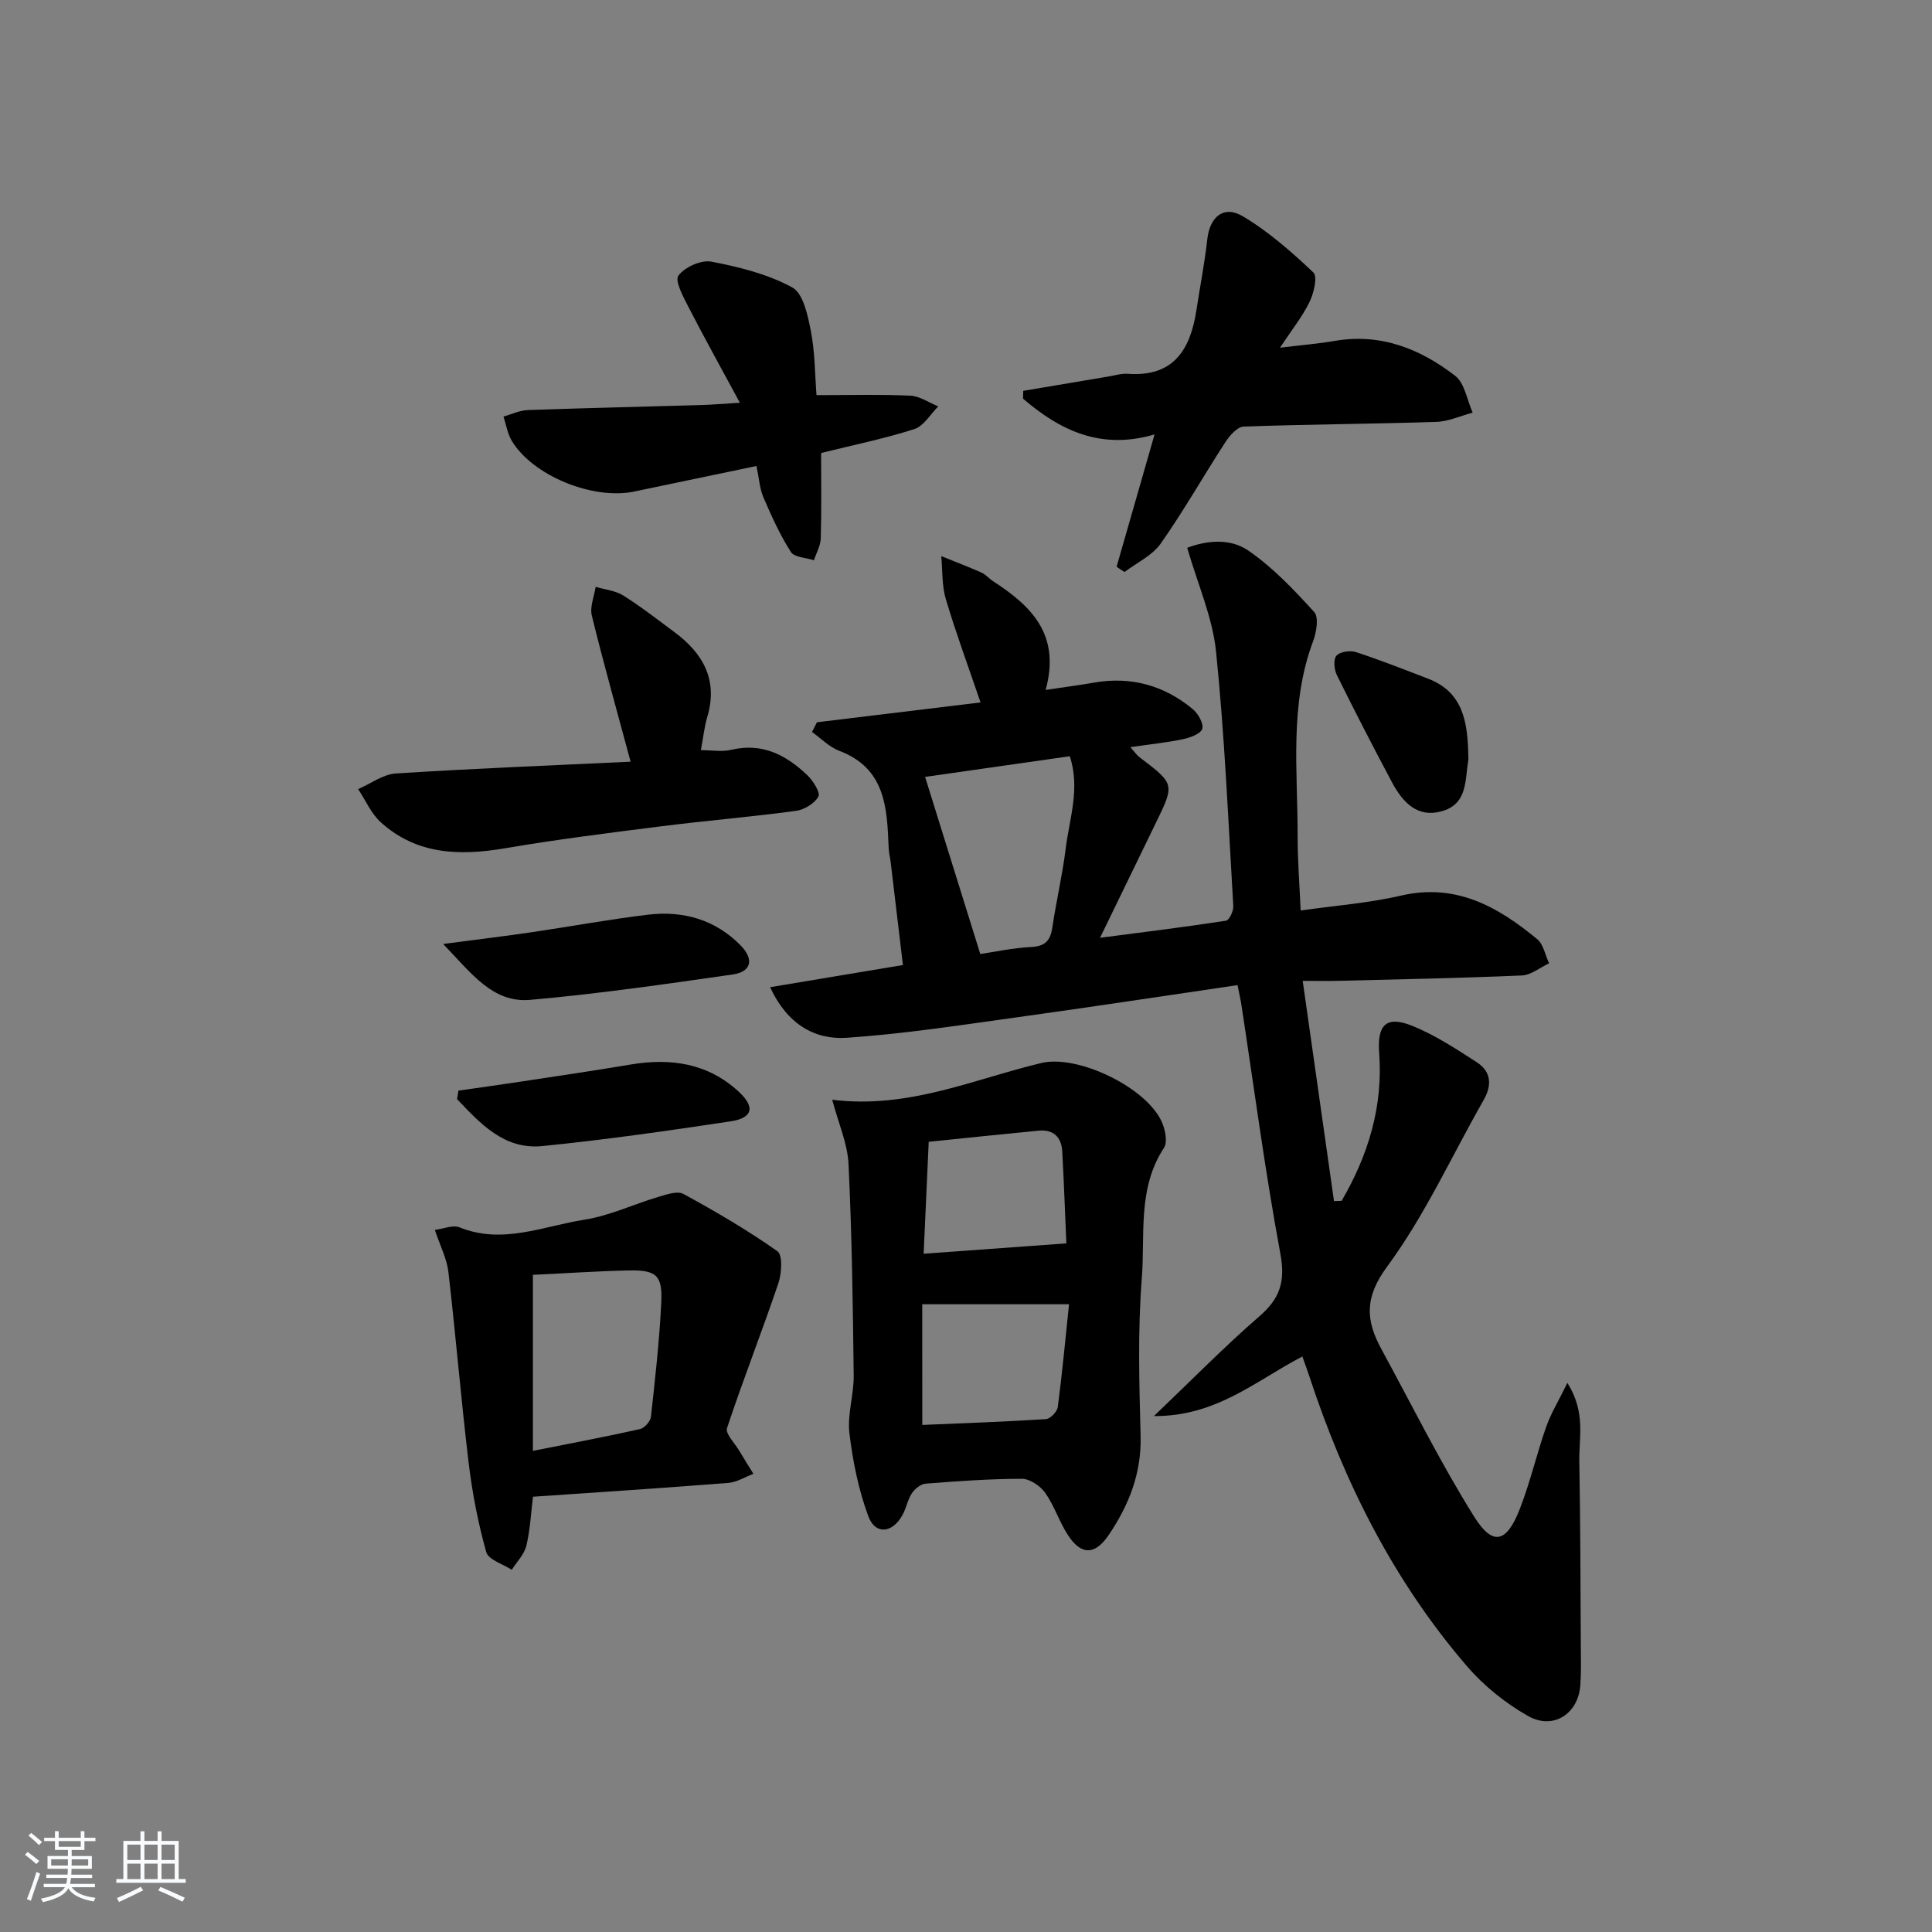
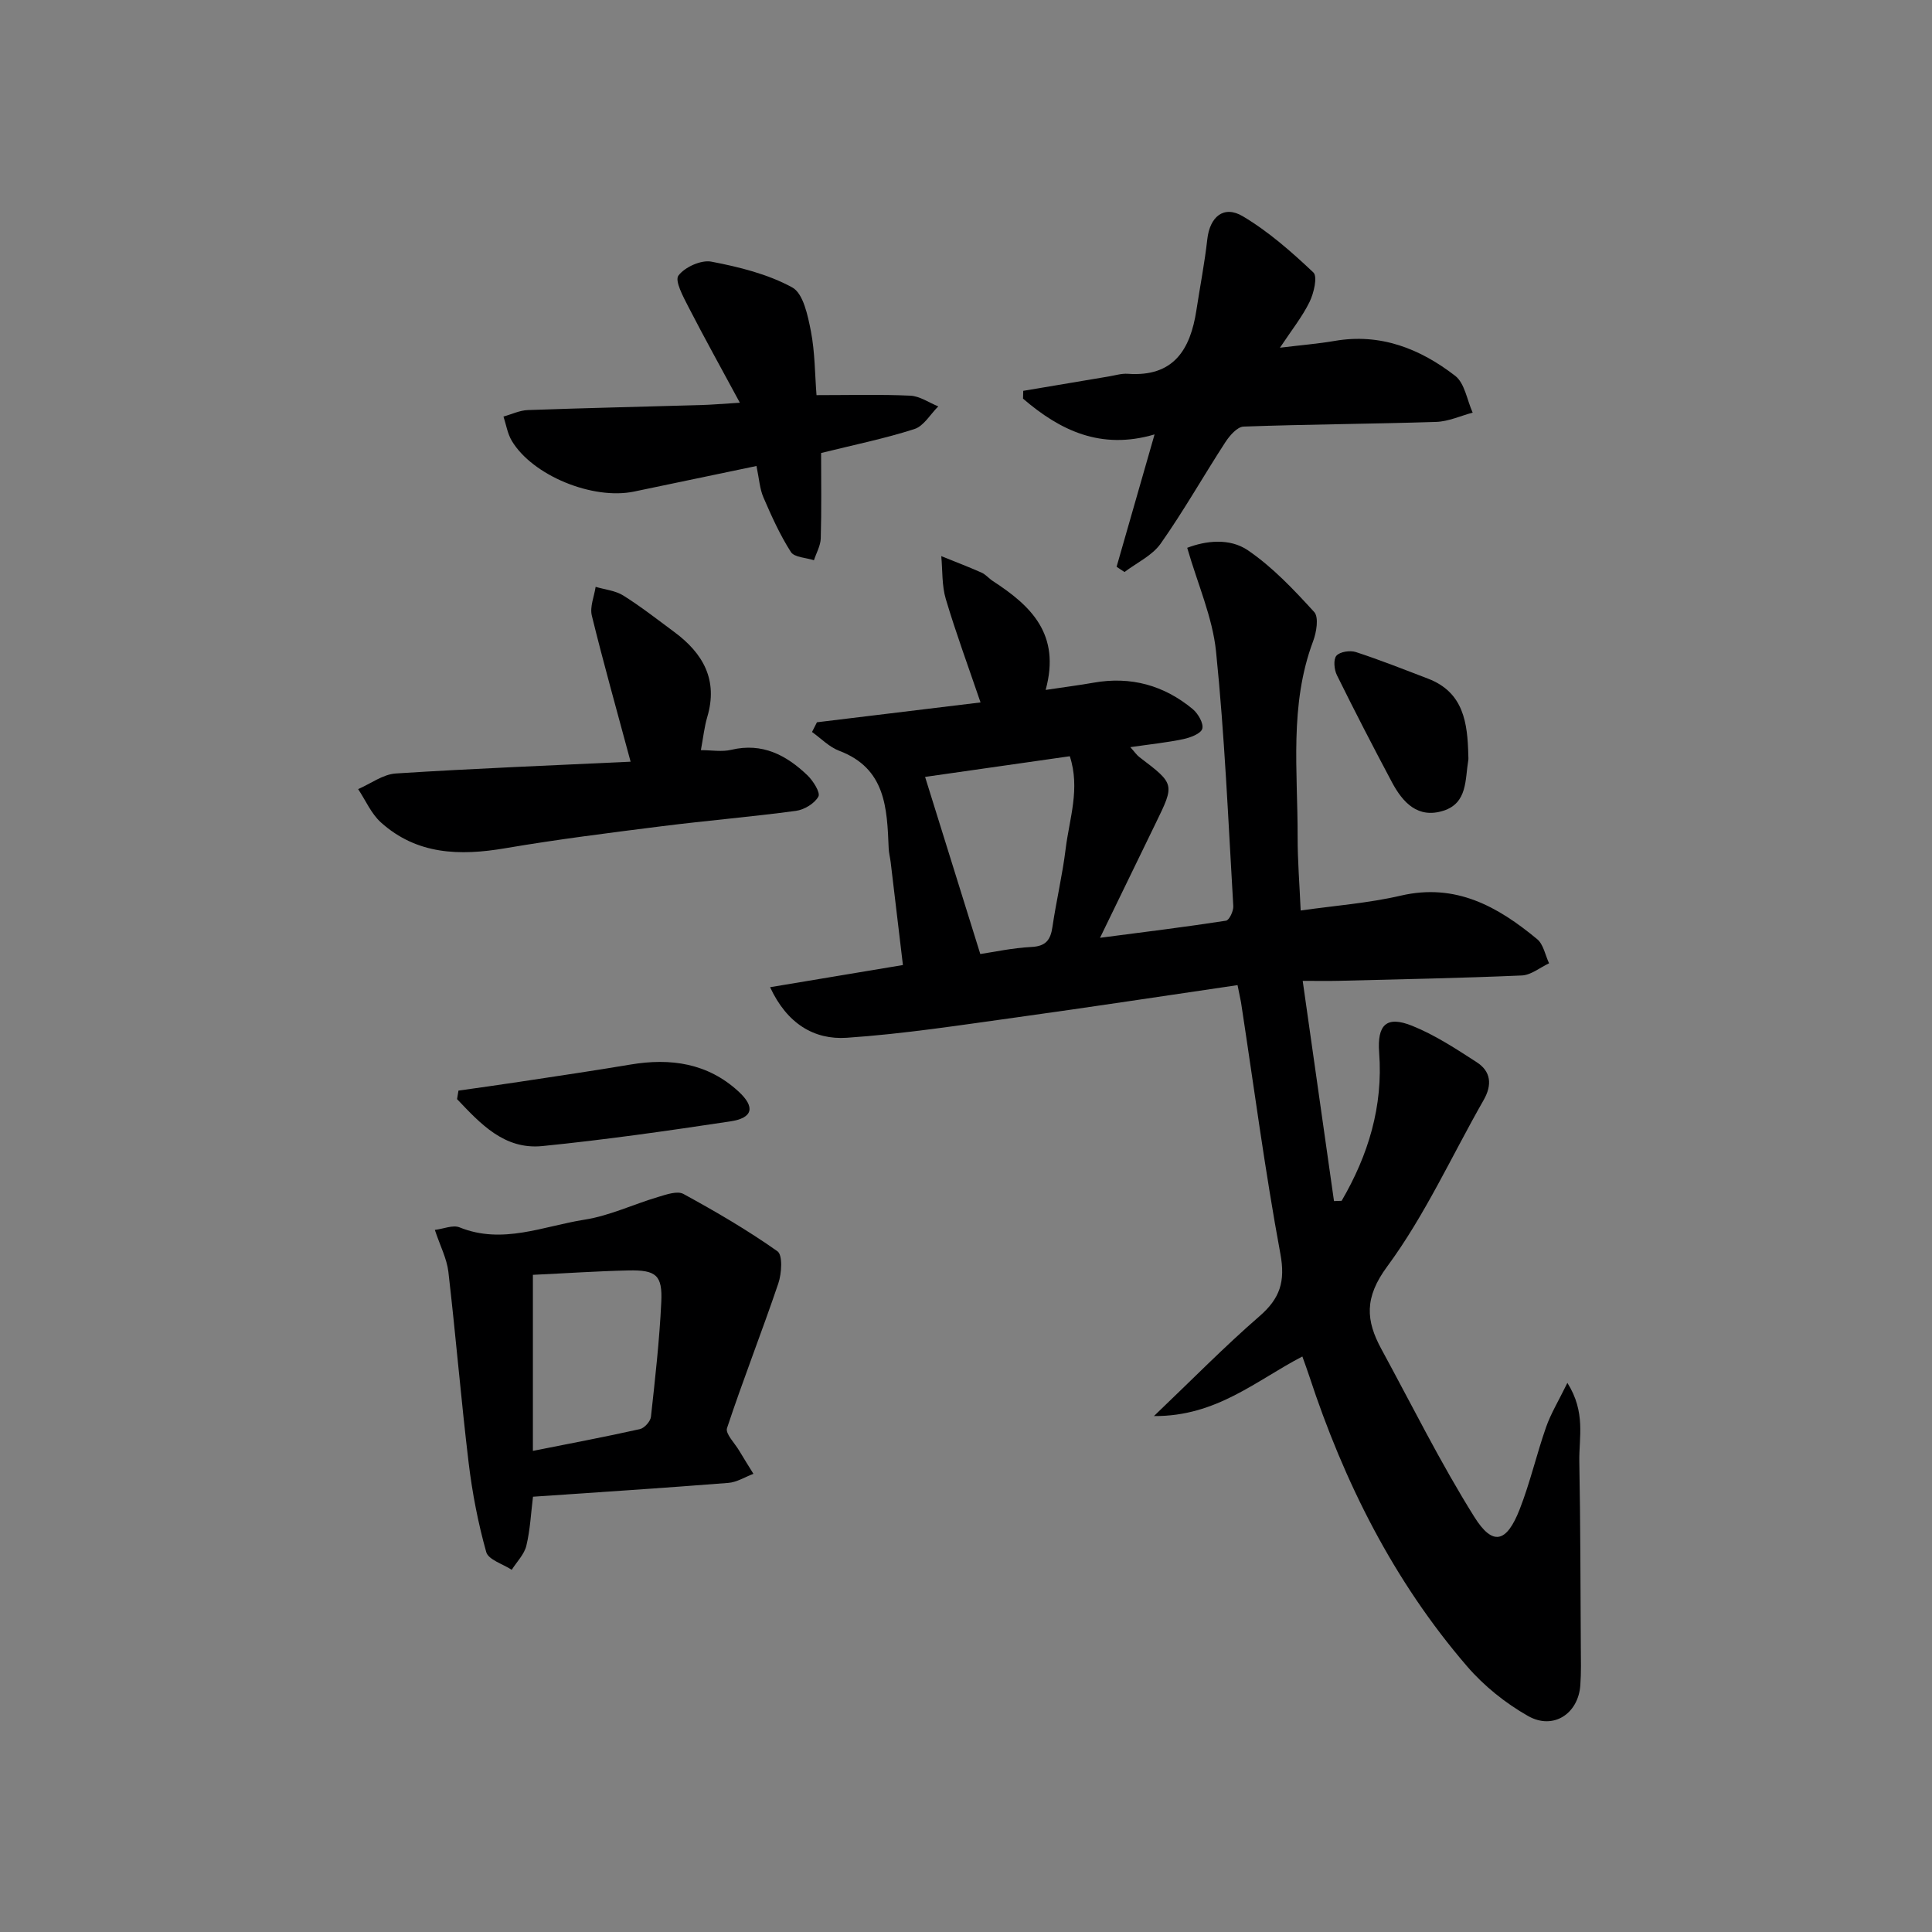
<svg xmlns="http://www.w3.org/2000/svg" enable-background="new 0 0 400 400" viewBox="0 0 400 400">
  <rect x="0" y="0" width="400" height="400" fill="#808080" stroke="none" />
-   <path d="m5.17 384 .55-.58c.85.61 1.65 1.24 2.4 1.87l-.59.64c-.83-.73-1.62-1.38-2.36-1.93m1.22 9.53-.82-.34c.71-1.76 1.37-3.64 1.98-5.63.24.13.5.25.76.36-.6 1.67-1.24 3.54-1.92 5.61m-.5-13.5.57-.54c.56.44 1.31 1.06 2.26 1.87l-.65.64c-.67-.66-1.4-1.32-2.18-1.97m3.25.46h2.24v-1.36h.77v1.36h4.57v-1.36h.76v1.36h2.28v.69h-2.28v1.84h-2.64v1.26h4.18v2.64h-4.21c0 .45-.02.86-.05 1.21h4.32v.69h-4.38c-.04.34-.1.75-.19 1.22h5.15v.69h-4.82c.87 1.19 2.51 1.92 4.93 2.19-.17.31-.3.57-.37.76-2.77-.49-4.52-1.41-5.26-2.76-.56 1.26-2.3 2.23-5.24 2.9-.12-.24-.26-.48-.43-.72 2.73-.55 4.38-1.34 4.96-2.38h-4.38v-.69h4.65c.1-.38.17-.79.21-1.22h-4.32v-.69h4.4c.03-.34.05-.75.05-1.21h-4.2v-2.64h4.23v-1.26h-2.69v-1.84h-2.24zm1.46 4.46v1.29h3.45c.01-.4.02-.57.01-.53v-.32-.45h-3.46zm1.55-2.59h4.57v-1.19h-4.57zm6.11 2.59h-3.42v.77c-.01.19-.01.37-.02.53h3.44z" fill="#fafbfc" />
-   <path d="m32.63 379.16h.82v1.98h3.54v7.89h1.46v.78h-14.37v-.78h1.46v-7.89h3.54v-1.98h.82v1.98h2.73zm-3.49 11.48.5.73c-1.61.82-3.28 1.63-5 2.42-.13-.27-.28-.55-.44-.82 1.75-.73 3.4-1.5 4.94-2.33m-2.78-5.55h2.73v-3.18h-2.73zm0 3.95h2.73v-3.2h-2.73zm3.54-3.95h2.73v-3.18h-2.73zm0 3.95h2.73v-3.2h-2.73zm7.89 4.68c-1.84-.92-3.51-1.7-5.02-2.32l.45-.73c1.89.8 3.57 1.55 5.04 2.23zm-1.62-11.81h-2.73v3.18h2.73zm-2.73 7.13h2.73v-3.2h-2.73z" fill="#fafbfc" />
  <g fill="#000001">
    <path d="m256.22 203.96c-15.29 2.24-30.34 4.54-45.43 6.63-11.8 1.63-23.61 3.47-35.48 4.27-6.74.45-12.36-2.9-15.87-10.47 9.42-1.57 18.16-3.03 27.5-4.59-.86-7.2-1.69-14.23-2.53-21.25-.12-.99-.38-1.96-.42-2.95-.34-8.28-.59-16.51-10.25-20.16-2.07-.78-3.76-2.57-5.62-3.89l1.02-2.01c11.05-1.34 22.1-2.68 33.87-4.11-2.53-7.42-5.09-14.35-7.19-21.4-.84-2.81-.66-5.92-.94-8.89 2.77 1.12 5.57 2.19 8.31 3.4.89.39 1.56 1.24 2.4 1.78 7.79 5.07 14.08 10.94 10.9 22.52 3.93-.59 6.95-.97 9.94-1.5 7.7-1.36 14.56.54 20.51 5.47 1.11.92 2.29 2.97 1.98 4.07-.3 1.03-2.48 1.84-3.95 2.15-3.37.71-6.82 1.06-10.95 1.66.92 1.02 1.33 1.65 1.89 2.07 7.33 5.57 7.33 5.56 3.36 13.69-3.7 7.59-7.38 15.18-11.52 23.71 9.22-1.2 17.67-2.24 26.08-3.54.67-.1 1.57-2.01 1.51-3.02-1.04-17.58-1.78-35.19-3.57-52.7-.72-7.08-3.79-13.92-5.97-21.48 3.8-1.46 8.76-2.08 12.56.51 5.12 3.49 9.52 8.16 13.73 12.78.99 1.09.47 4.21-.23 6.06-4.95 13.21-3.17 26.91-3.2 40.48-.01 4.95.4 9.91.63 15.26 7.07-1.01 14.03-1.52 20.74-3.08 11.37-2.64 20.07 2.26 28.22 9.01 1.31 1.08 1.67 3.31 2.47 5-1.88.88-3.74 2.44-5.65 2.52-12.63.55-25.28.79-37.92 1.11-2.13.05-4.26.01-7.44.01 2.22 15.63 4.35 30.61 6.48 45.59.53-.02 1.05-.04 1.58-.05 5.51-9.45 8.61-19.56 7.77-30.68-.43-5.74 1.47-7.72 6.83-5.56 4.71 1.89 9.07 4.76 13.37 7.54 2.95 1.9 3.23 4.68 1.44 7.82-6.6 11.55-12.14 23.85-19.98 34.48-4.77 6.46-4.42 11.17-1.19 17.11 6.33 11.63 12.22 23.54 19.24 34.74 3.82 6.09 6.67 5.34 9.38-1.58 2.17-5.54 3.5-11.4 5.47-17.02.98-2.8 2.57-5.4 4.41-9.16 3.85 6.1 2.38 11.32 2.47 16.26.23 12.78.24 25.57.31 38.36.02 2.66.09 5.33-.1 7.98-.42 5.91-5.61 9.34-10.84 6.36-4.67-2.65-9.12-6.22-12.62-10.29-15.19-17.64-25.44-38.08-32.67-60.1-.41-1.26-.88-2.5-1.42-4.03-9.47 4.89-17.75 12.43-30.73 12.33 7.92-7.56 14.62-14.4 21.84-20.66 4.26-3.69 5.4-7.18 4.34-12.92-3.2-17.27-5.49-34.71-8.15-52.08-.18-.98-.4-1.92-.72-3.56zm-53.26-6.44c2.74-.4 6.64-1.26 10.58-1.46 3-.15 3.97-1.46 4.36-4.17.79-5.39 2.07-10.72 2.73-16.13.76-6.23 3.06-12.48.86-19.19-10.48 1.5-20.53 2.93-29.96 4.28 3.86 12.38 7.52 24.12 11.43 36.67z" />
-     <path d="m172.3 227.69c15.83 1.96 29.3-4.27 43.32-7.61 7.56-1.8 21.86 5.11 24.96 12.3.68 1.57 1.18 4.08.41 5.26-5.54 8.44-3.88 18.09-4.6 27.2-.85 10.77-.52 21.65-.24 32.47.2 7.72-2.42 14.31-6.6 20.49-2.82 4.17-5.68 4.25-8.43.05-1.81-2.77-2.82-6.09-4.72-8.77-1.02-1.44-3.18-2.91-4.83-2.91-6.64 0-13.29.49-19.92 1-1.02.08-2.25 1.07-2.85 1.99-.9 1.36-1.17 3.12-1.98 4.56-2.08 3.73-5.6 4.09-7.04.21-2.03-5.48-3.22-11.38-3.92-17.2-.46-3.87.93-7.93.89-11.9-.17-14.6-.37-29.21-1.07-43.79-.2-4.28-2.09-8.48-3.38-13.35zm18.65 67.33c8.61-.37 17.12-.66 25.62-1.21.9-.06 2.32-1.56 2.44-2.53.95-7.31 1.63-14.66 2.32-21.25-10.7 0-20.35 0-30.39 0 .01 7.66.01 16.28.01 24.99zm1.33-58.62c-.37 8.13-.71 15.62-1.05 23.17 10.11-.73 19.44-1.4 29.55-2.14-.26-5.85-.49-12.44-.85-19.01-.16-2.96-1.8-4.62-4.88-4.33-7.55.72-15.08 1.52-22.77 2.31z" />
    <path d="m110.35 309.88c-.41 3.28-.57 6.78-1.37 10.13-.43 1.8-1.98 3.34-3.03 5-1.83-1.2-4.83-2.08-5.28-3.67-1.69-6.02-2.89-12.24-3.64-18.46-1.58-13.17-2.67-26.4-4.2-39.57-.32-2.73-1.69-5.33-2.8-8.67 1.8-.22 3.74-1.08 5.11-.53 8.92 3.61 17.36-.26 25.88-1.59 5.18-.81 10.11-3.18 15.2-4.69 1.71-.51 3.99-1.33 5.27-.64 6.67 3.64 13.27 7.49 19.47 11.87 1.12.79.88 4.61.18 6.67-3.4 10.03-7.29 19.9-10.62 29.95-.38 1.14 1.58 3.08 2.5 4.63.96 1.62 1.98 3.22 2.97 4.83-1.74.65-3.44 1.75-5.22 1.88-13.41 1.06-26.83 1.93-40.42 2.86zm-.02-45.94v36.45c7.62-1.52 14.92-2.89 22.16-4.51.93-.21 2.17-1.59 2.28-2.54.87-7.9 1.76-15.81 2.14-23.74.27-5.58-1.05-6.69-6.78-6.57-6.47.14-12.92.59-19.8.91z" />
    <path d="m231.18 117.34c2.53-8.81 5.05-17.61 7.86-27.4-11.15 3.29-19.6-.85-27.23-7.4.01-.54.03-1.08.04-1.62 5.9-.99 11.8-1.99 17.71-2.98 1.31-.22 2.65-.64 3.94-.55 9.47.69 12.95-4.99 14.2-13.15.75-4.91 1.71-9.79 2.26-14.72.52-4.61 3.38-7.1 7.34-4.75 5.32 3.16 10.1 7.37 14.62 11.64.9.85.1 4.27-.78 6.08-1.5 3.07-3.69 5.81-6.14 9.5 4.49-.55 7.91-.82 11.28-1.4 9.53-1.66 17.74 1.61 25 7.22 1.98 1.53 2.45 5.03 3.62 7.62-2.52.67-5.02 1.84-7.55 1.92-13.29.43-26.59.49-39.88.97-1.32.05-2.89 1.87-3.78 3.24-4.52 6.96-8.61 14.21-13.38 20.98-1.75 2.49-4.95 3.96-7.49 5.89-.56-.35-1.1-.72-1.64-1.09z" />
    <path d="m169.05 81.81c6.88 0 13.16-.18 19.42.11 1.96.09 3.86 1.44 5.79 2.22-1.63 1.61-2.99 4.06-4.94 4.69-6.12 1.97-12.47 3.26-19.32 4.96 0 5.76.1 11.71-.07 17.66-.04 1.53-.92 3.03-1.41 4.54-1.64-.54-4.06-.58-4.78-1.71-2.26-3.54-4.01-7.43-5.68-11.3-.77-1.78-.88-3.83-1.44-6.5-8.6 1.79-16.97 3.54-25.33 5.29-8.56 1.79-21.06-3.32-25.34-10.52-.88-1.48-1.16-3.33-1.71-5.01 1.68-.46 3.35-1.28 5.04-1.34 11.97-.43 23.94-.69 35.91-1.04 2.12-.06 4.25-.25 7.99-.48-3.88-7.19-7.37-13.46-10.65-19.84-1.07-2.09-2.87-5.41-2.07-6.48 1.31-1.76 4.69-3.29 6.81-2.89 5.75 1.1 11.69 2.57 16.76 5.34 2.29 1.25 3.22 5.83 3.86 9.07.84 4.36.82 8.9 1.16 13.23z" />
    <path d="m130.56 157.7c-2.97-11.05-5.67-20.61-8.03-30.25-.44-1.81.49-3.96.79-5.95 1.93.57 4.09.77 5.73 1.8 3.65 2.29 7.07 4.97 10.54 7.54 5.98 4.42 9.12 9.93 6.84 17.61-.6 2.03-.82 4.18-1.32 6.86 2.21 0 4.35.39 6.29-.07 6.44-1.53 11.4 1.1 15.77 5.28 1.19 1.14 2.72 3.58 2.27 4.4-.79 1.44-2.93 2.73-4.66 2.96-9.2 1.24-18.46 2.01-27.67 3.17-10.86 1.37-21.72 2.73-32.51 4.57-9.41 1.6-18.28 1.36-25.74-5.35-2.01-1.81-3.16-4.57-4.71-6.89 2.6-1.13 5.14-3.07 7.8-3.24 16.21-1.04 32.44-1.67 48.61-2.44z" />
-     <path d="m91.75 195.44c7.06-.93 12.73-1.61 18.37-2.44 8.04-1.18 16.03-2.67 24.09-3.63 7.24-.86 13.89 1.03 19.11 6.35 2.88 2.93 2.22 5.49-1.65 6.04-13.93 1.99-27.88 4.02-41.89 5.25-7.75.68-12.13-5.44-18.03-11.57z" />
    <path d="m94.92 225.8c4.19-.6 8.38-1.17 12.56-1.81 7.7-1.17 15.41-2.3 23.08-3.59 8.28-1.39 15.95-.29 22.32 5.56 3.54 3.25 3.01 5.51-1.67 6.21-12.94 1.95-25.91 3.81-38.92 5.11-7.9.79-12.84-4.65-17.66-9.72.1-.59.2-1.17.29-1.76z" />
    <path d="m304 156.41c0 .33.05.67-.01 1-.67 4-.15 8.83-5.11 10.43-5.34 1.72-8.46-1.7-10.71-5.92-3.9-7.33-7.71-14.7-11.38-22.14-.57-1.15-.76-3.25-.1-4.02.72-.83 2.82-1.15 4.02-.76 5.03 1.64 9.96 3.6 14.9 5.49 7.46 2.83 8.23 9.22 8.39 15.92z" />
  </g>
</svg>